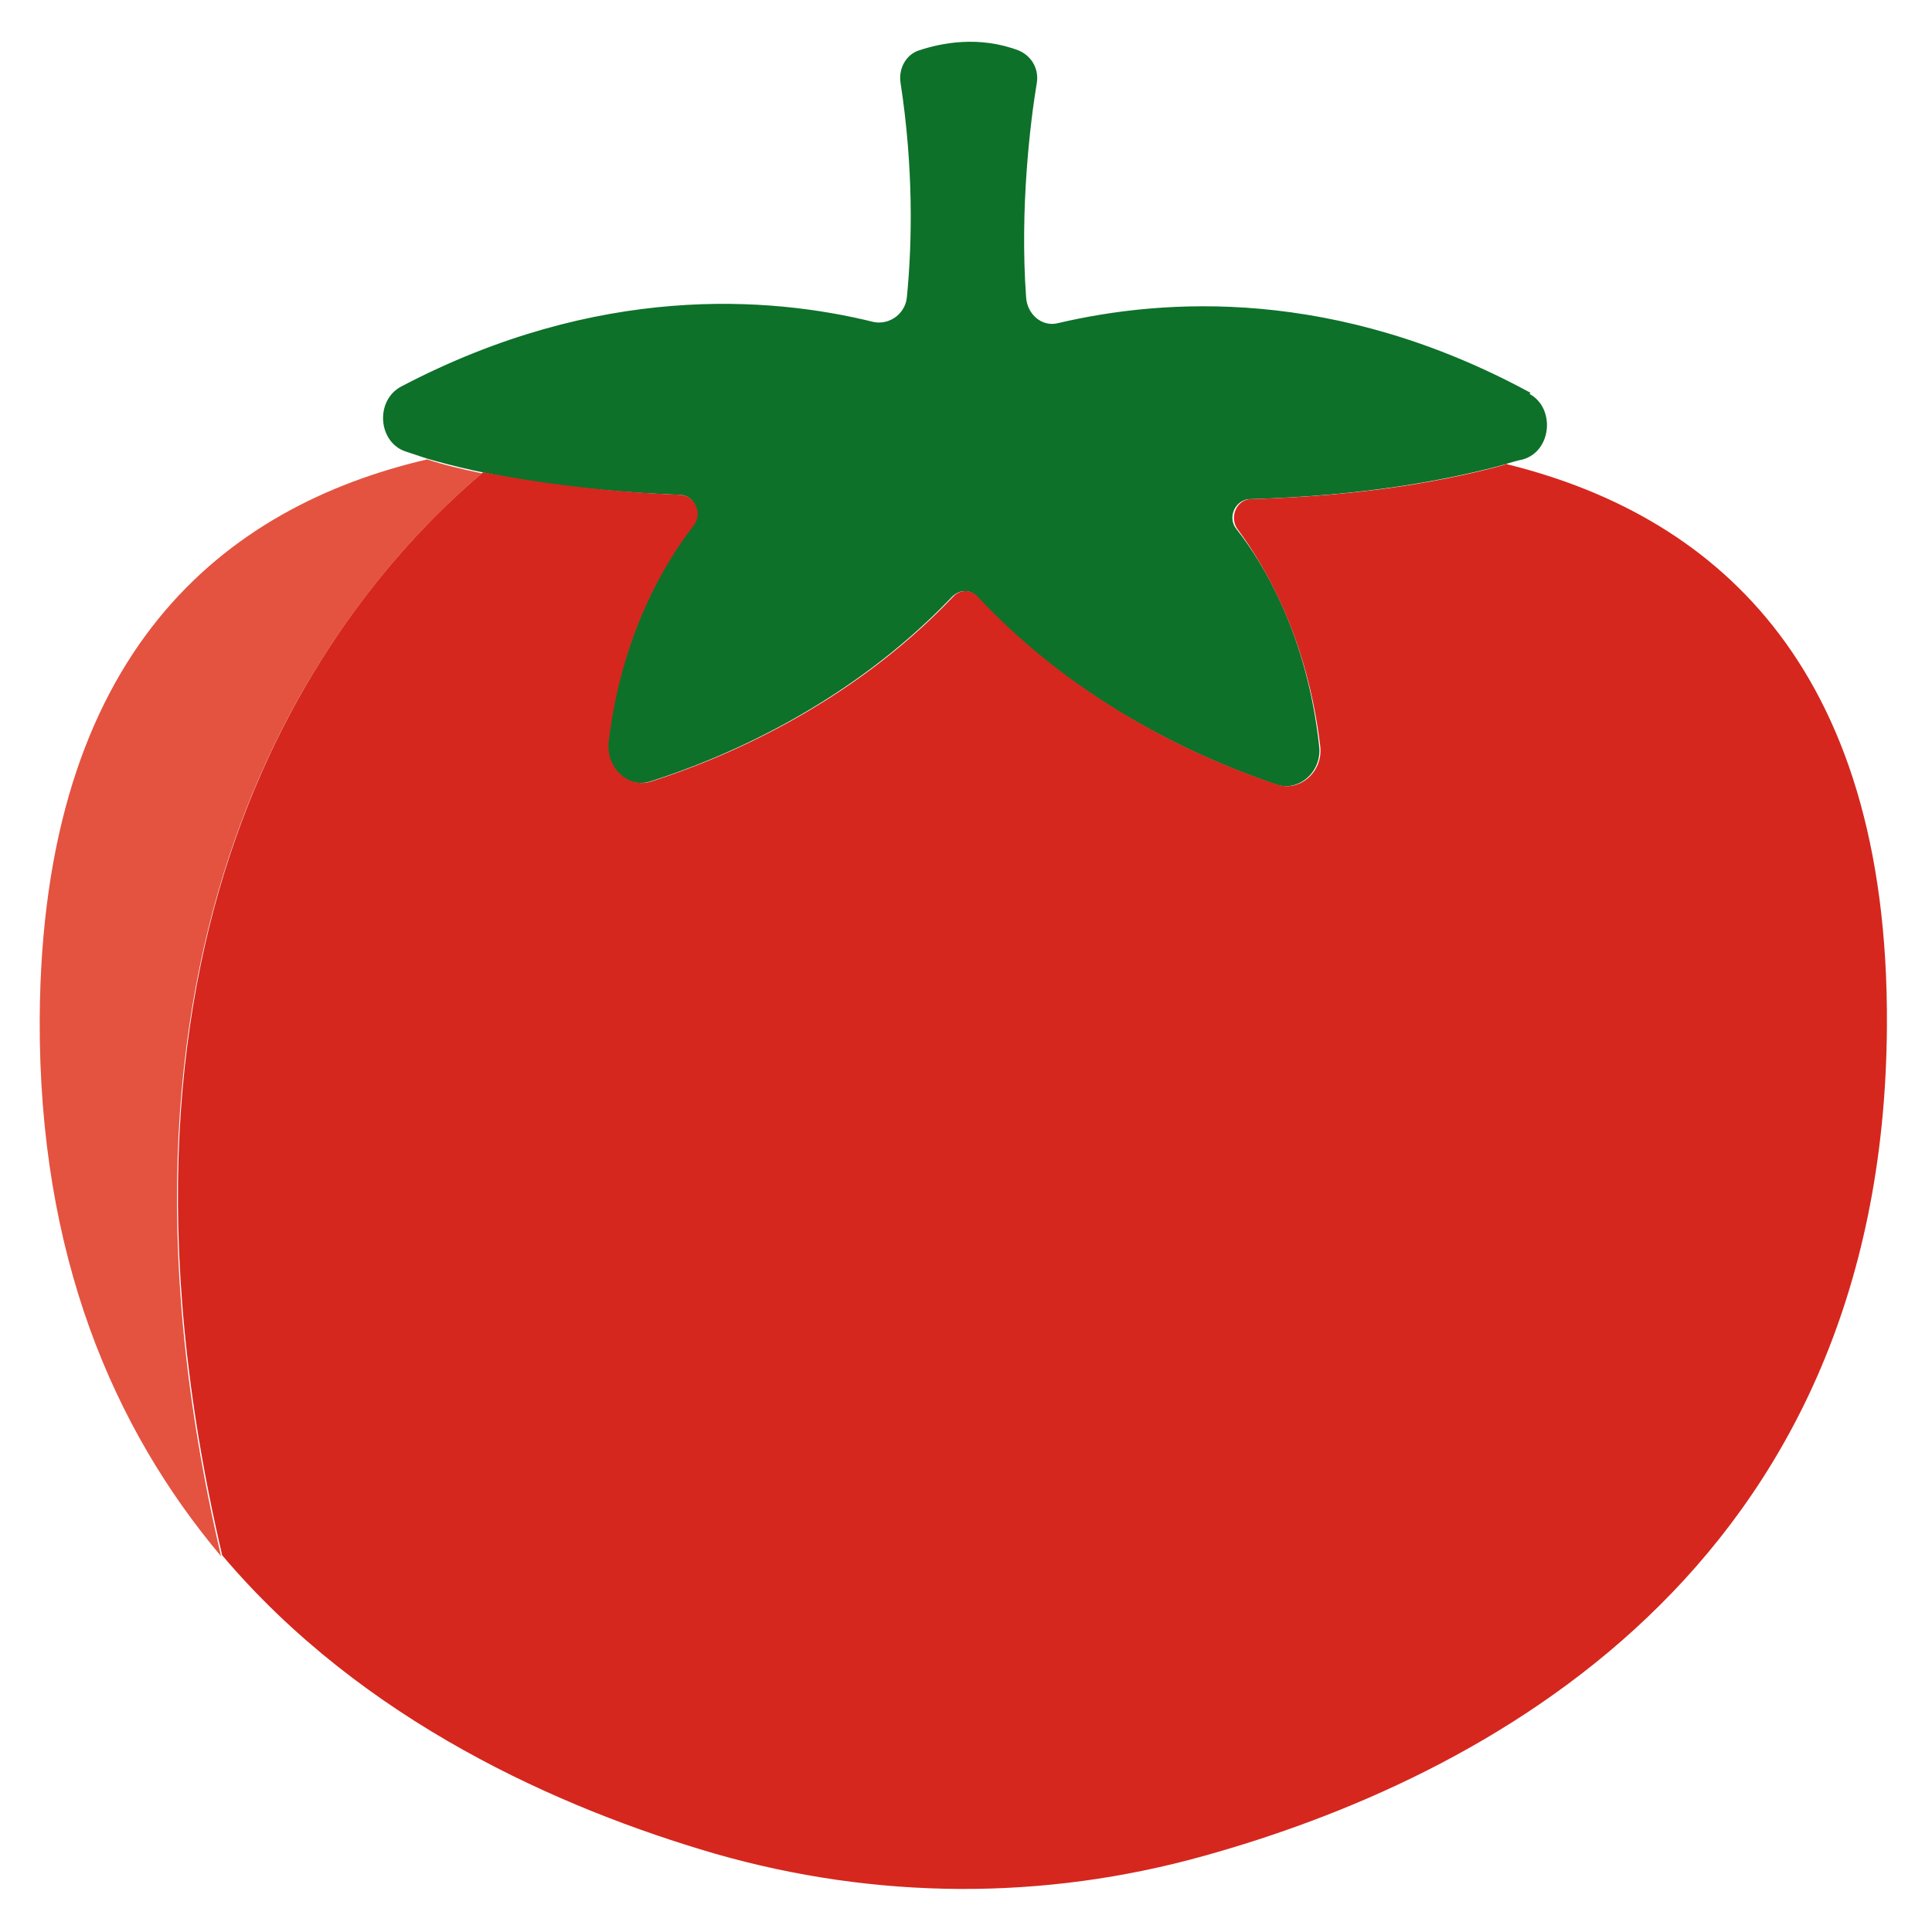
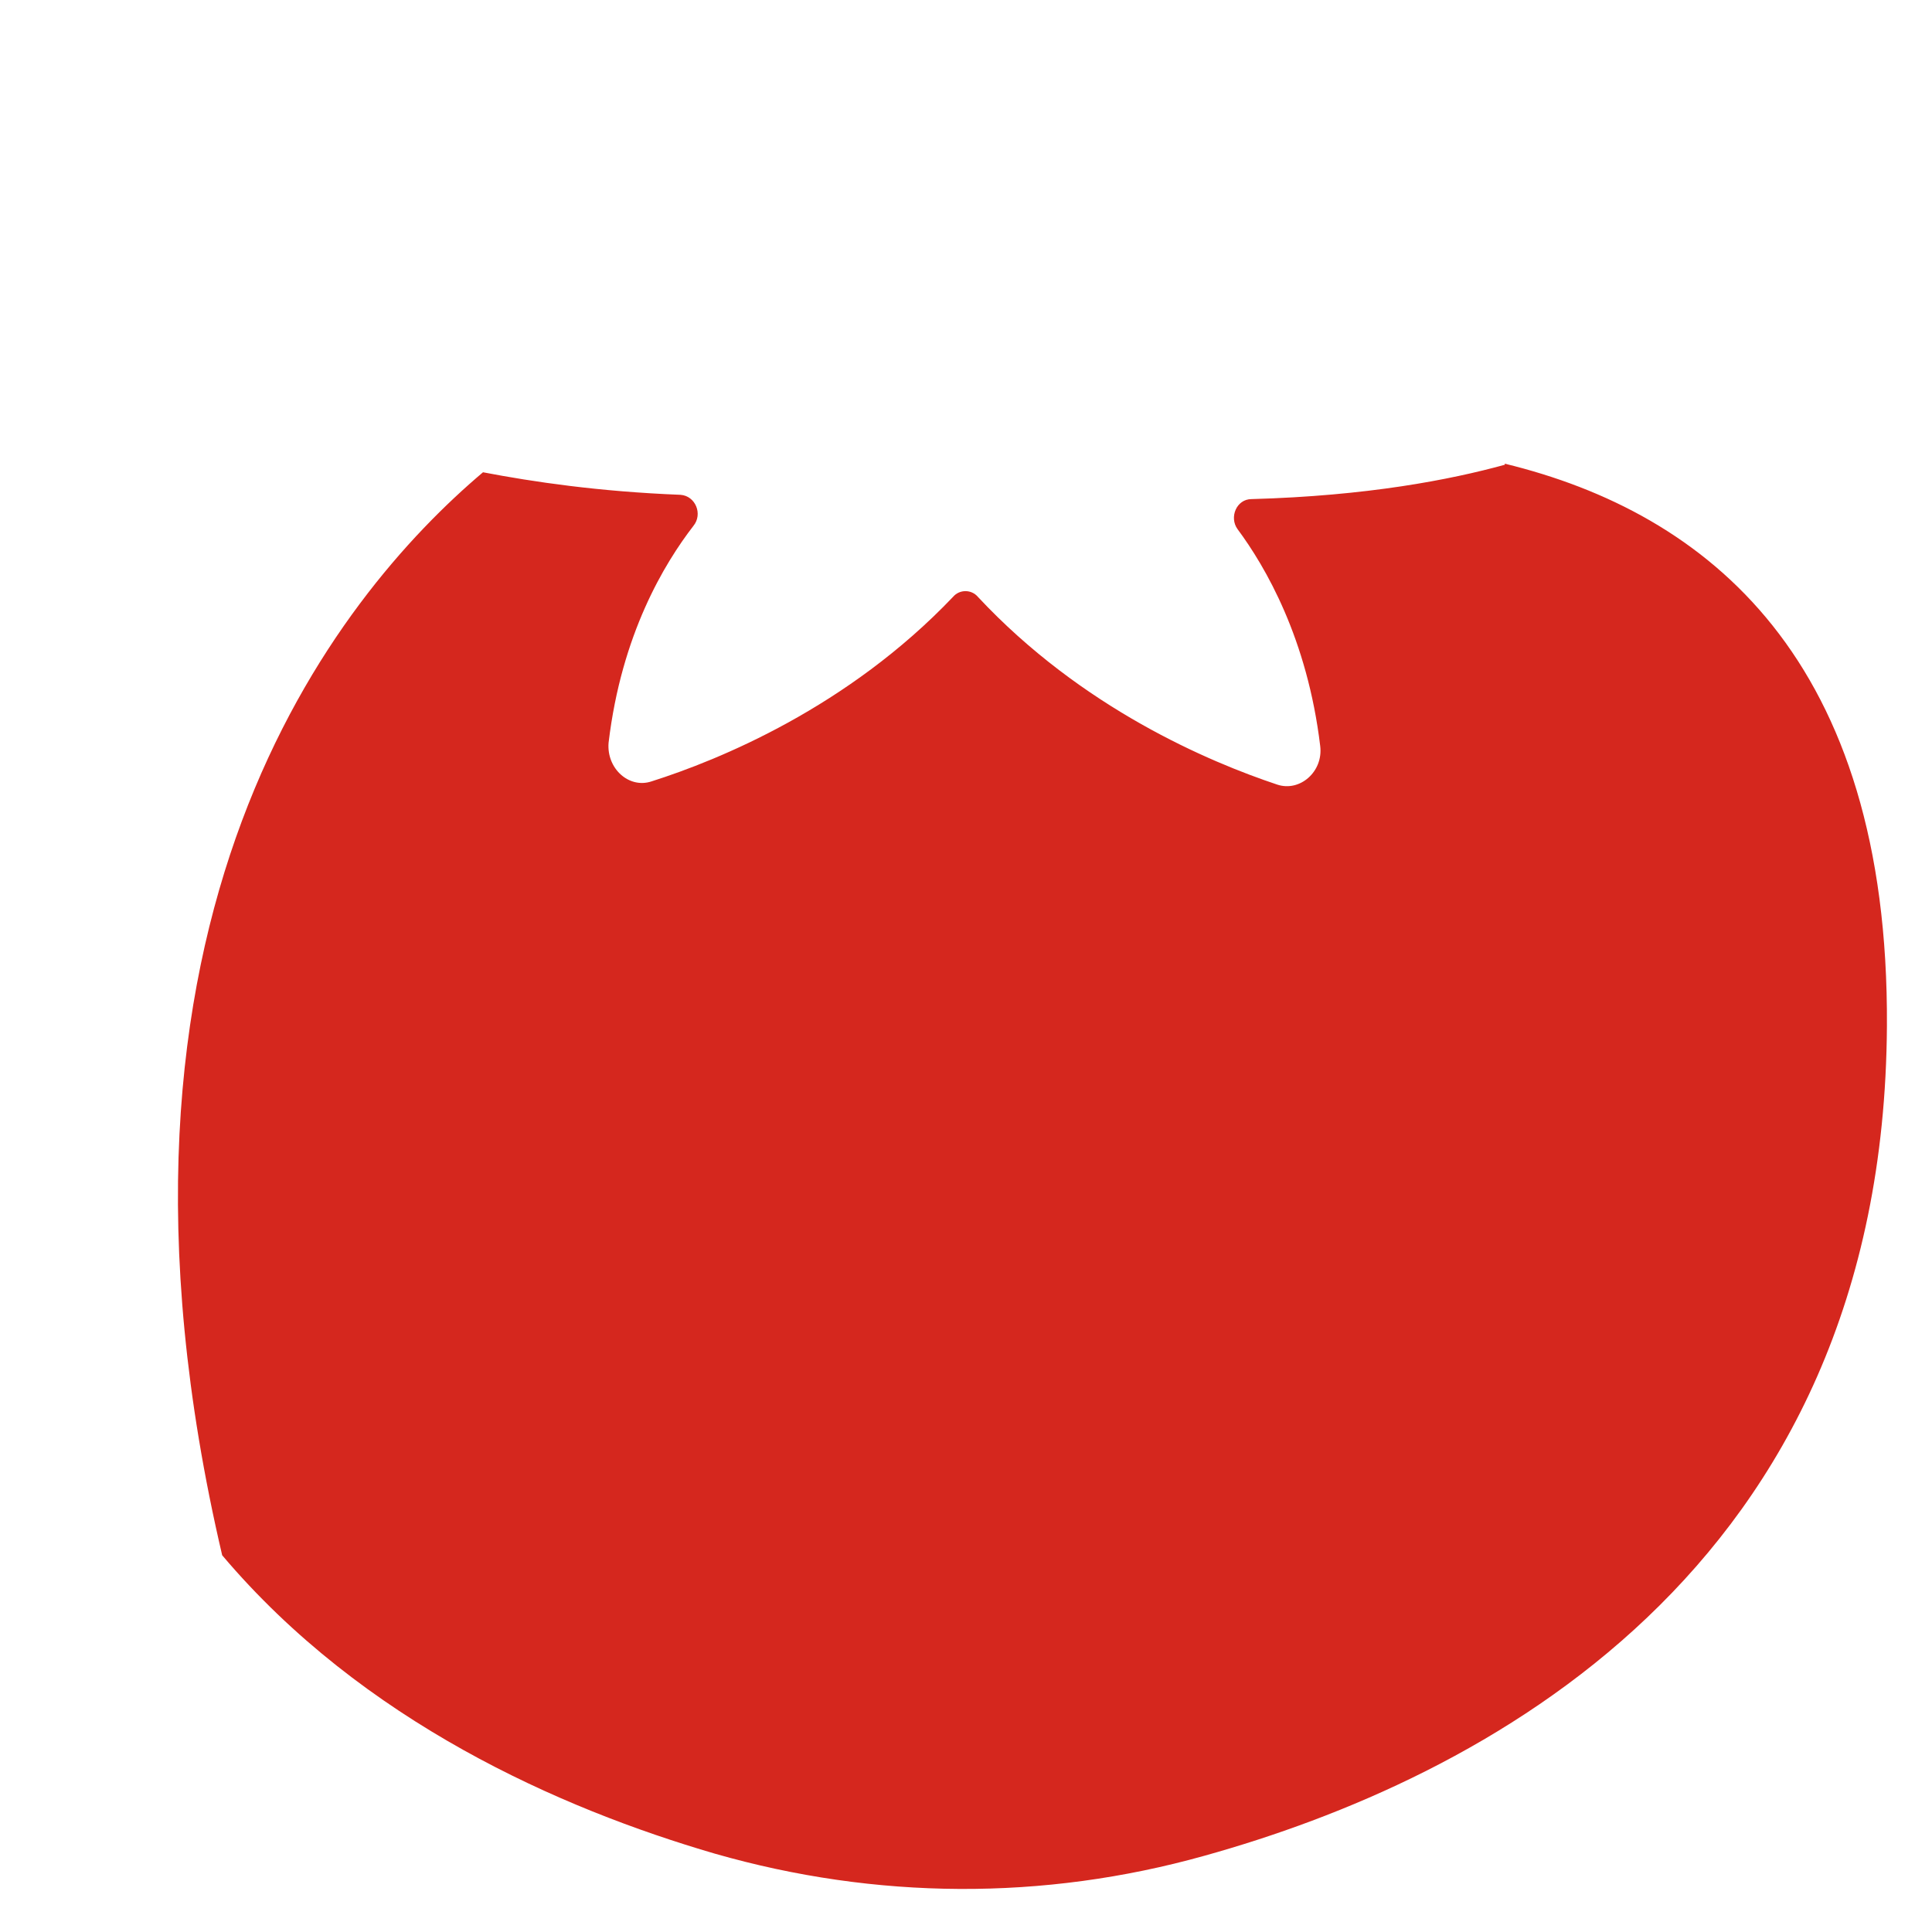
<svg xmlns="http://www.w3.org/2000/svg" version="1.1" viewBox="0 0 180 180">
  <defs>
    <style>
      .cls-1 {
        fill: #e35340;
      }

      .cls-2 {
        fill: #0d7129;
      }

      .cls-3 {
        fill: #d5271e;
      }
    </style>
  </defs>
  <g>
    <g id="favicon">
      <g id="Tomato">
-         <path class="cls-2" d="M142.6,36.6c-18.2-9.9-34.2-8.8-44-6.5-1.5.4-2.9-.8-3-2.4-.6-8.3.4-16.4,1-20,.2-1.3-.5-2.5-1.7-3-3.7-1.4-7.2-.7-9.3,0-1.2.4-1.9,1.7-1.7,3,1.2,7.8,1.1,14.8.6,19.9-.1,1.6-1.6,2.7-3.1,2.4-9.7-2.4-25.7-3.6-44,6-2.5,1.3-2.2,5.3.5,6.1.6.2,1.2.4,1.8.6,5.1,1.5,12.8,3,23.6,3.4,1.4,0,2.1,1.7,1.2,2.9-2.6,3.4-6.6,10.1-7.9,20.2-.3,2.4,1.8,4.3,4,3.6,6.3-2,18.3-6.9,28.1-17.2.7-.7,1.7-.7,2.3,0,9.7,10.4,21.7,15.4,27.9,17.5,2.1.7,4.3-1.2,4-3.6-1.1-10.1-5-16.8-7.7-20.2-.9-1.1-.1-2.8,1.3-2.8,10.7-.3,18.4-1.8,23.6-3.2.6-.2,1.3-.4,1.8-.5,2.7-.8,3-4.8.6-6.1Z" />
        <path class="cls-3" d="M140.2,43.3c-5.1,1.4-12.8,2.9-23.6,3.2-1.4,0-2.1,1.7-1.3,2.8,2.6,3.5,6.5,10.2,7.7,20.2.3,2.4-1.9,4.3-4,3.6-6.3-2.1-18.2-7.1-27.9-17.5-.6-.7-1.7-.7-2.3,0-9.8,10.3-21.8,15.2-28.1,17.2-2.1.7-4.2-1.2-4-3.6,1.2-10.1,5.2-16.7,7.9-20.2.9-1.1.2-2.8-1.2-2.9-7.6-.3-13.7-1.2-18.4-2.1-13.6,11.5-38.2,41.5-24.3,100.9,13.1,15.5,31.5,23.6,45.9,27.8,15,4.3,30.6,4.4,45.6.2,25.5-7.1,63.3-26.3,63.6-77.3.2-34.2-16.7-47.8-35.6-52.4Z" />
-         <path class="cls-1" d="M44.9,44.1c-1.9-.4-3.6-.8-5.1-1.3C20.9,47.2,3.9,60.7,3.7,94.9c-.1,22.1,6.9,38.2,16.9,50.1-13.9-59.4,10.8-89.4,24.3-100.9Z" />
      </g>
    </g>
  </g>
</svg>